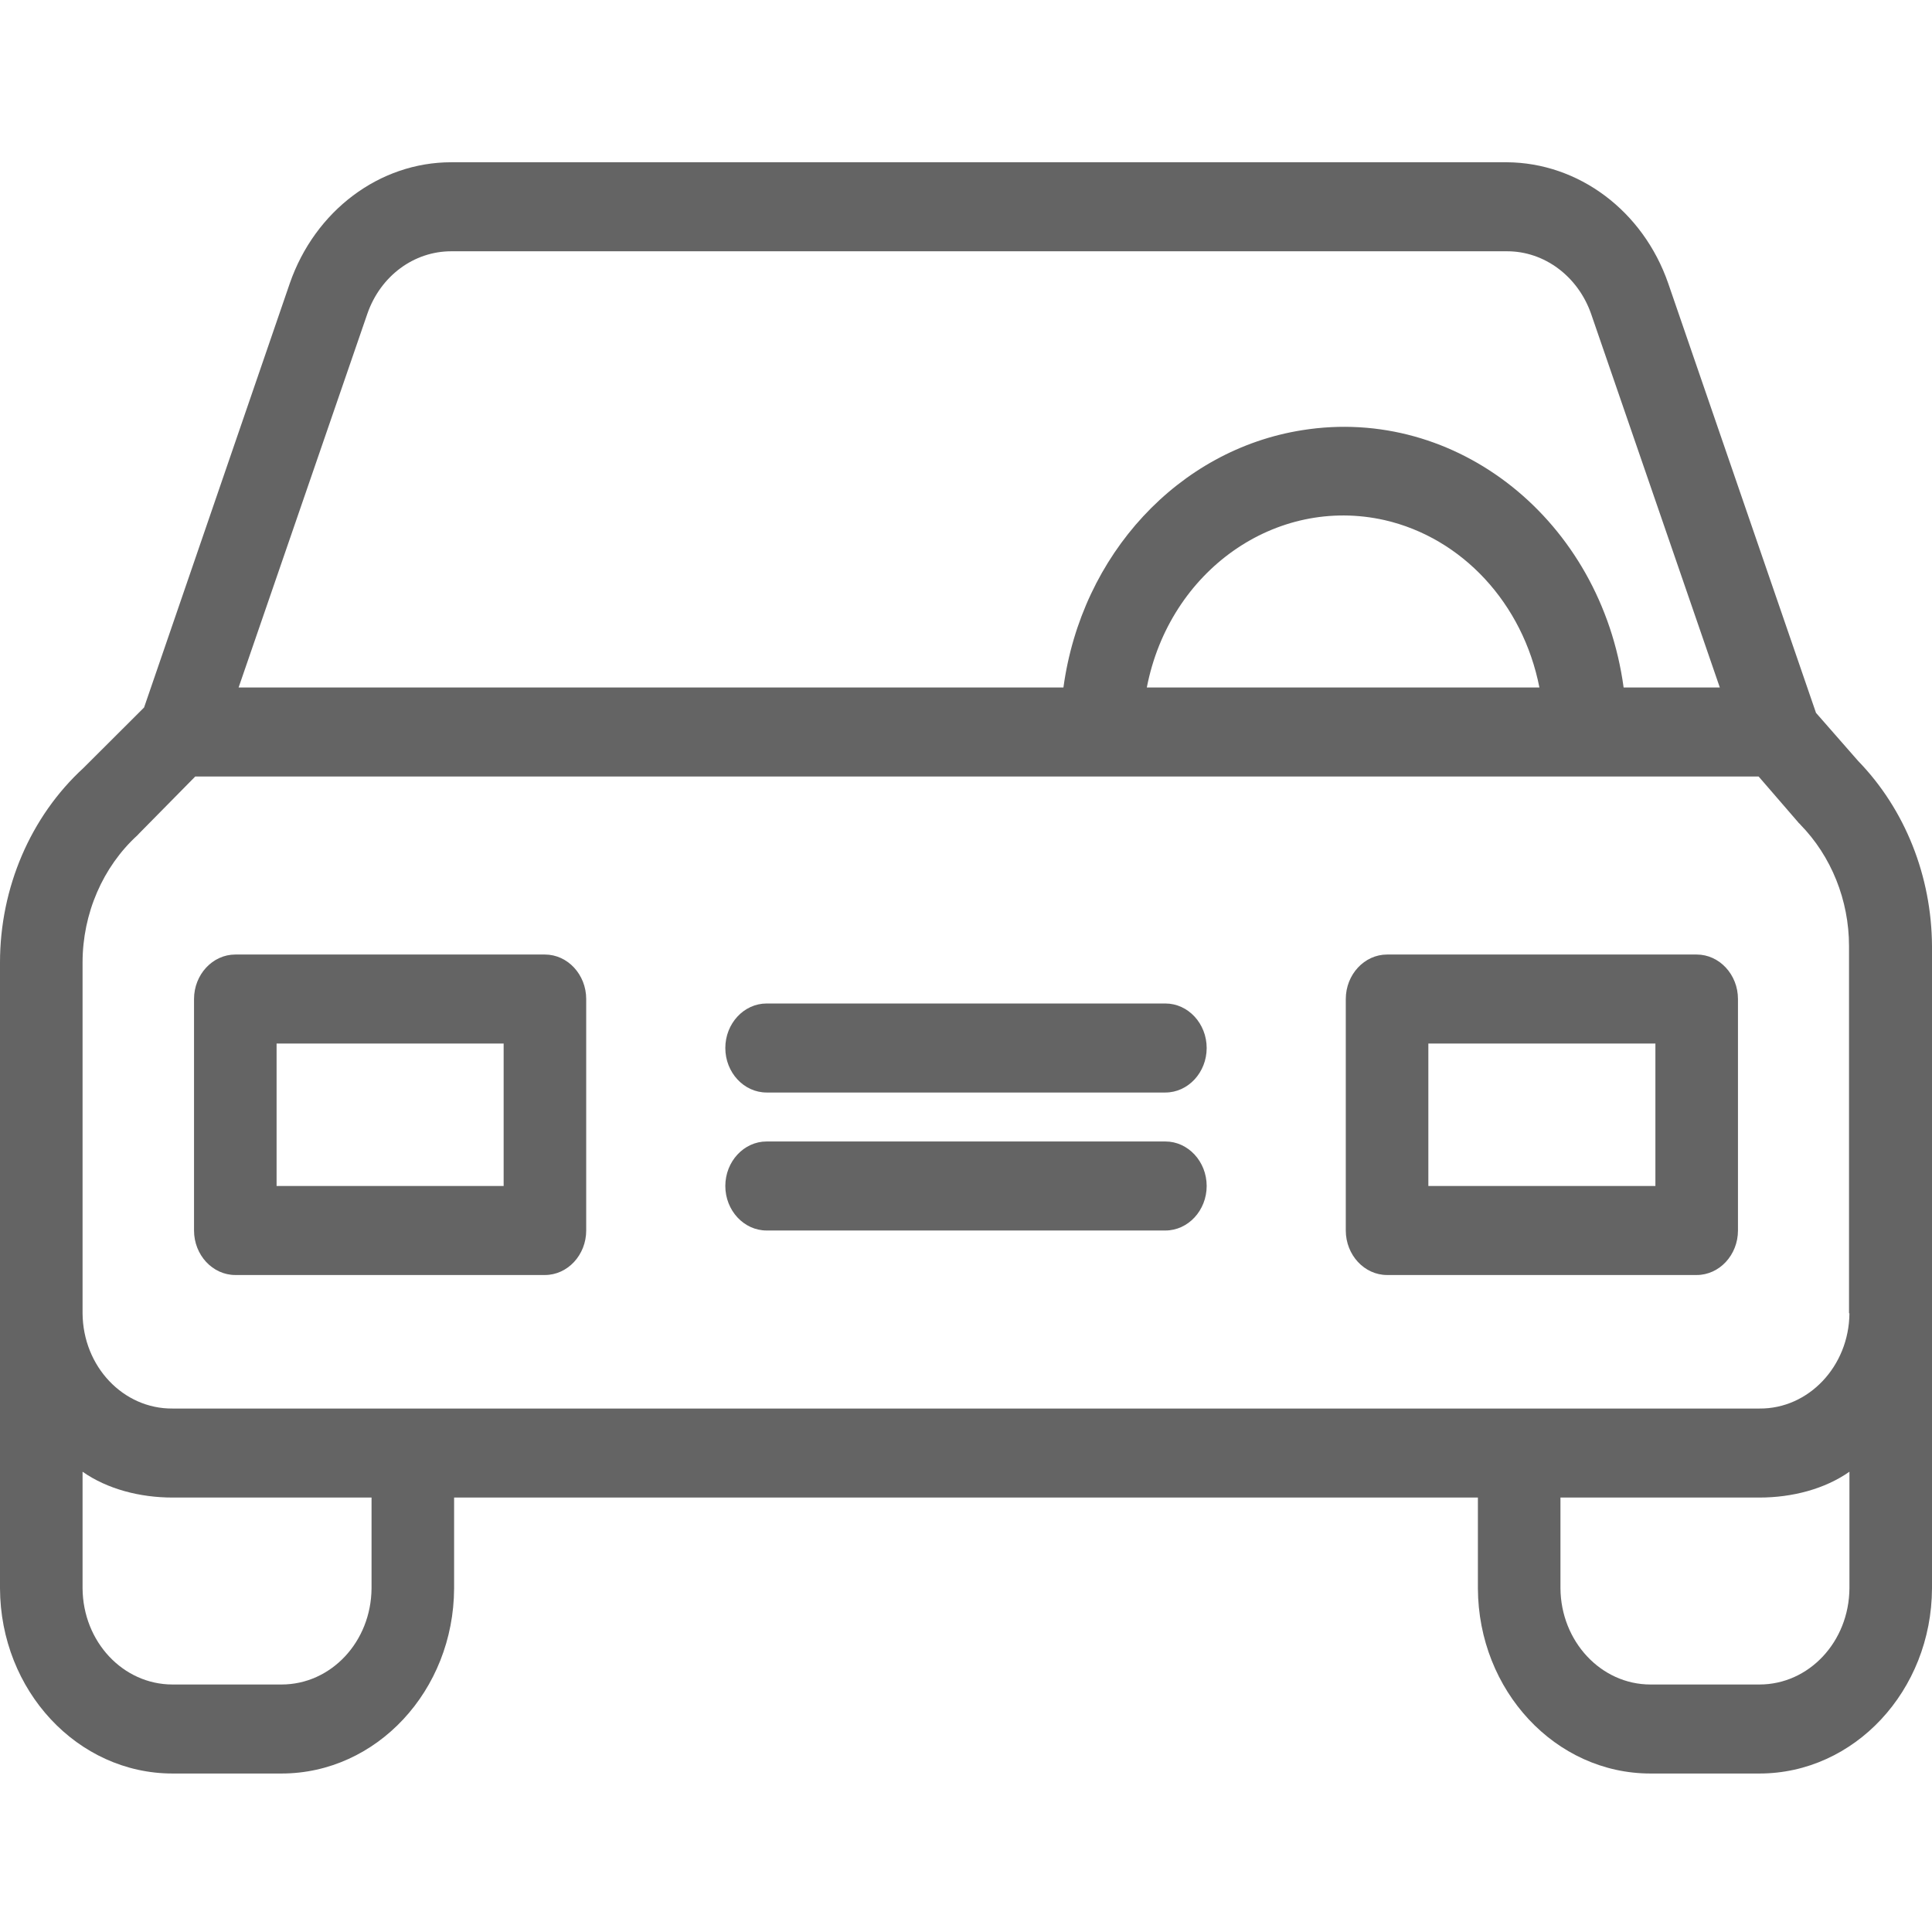
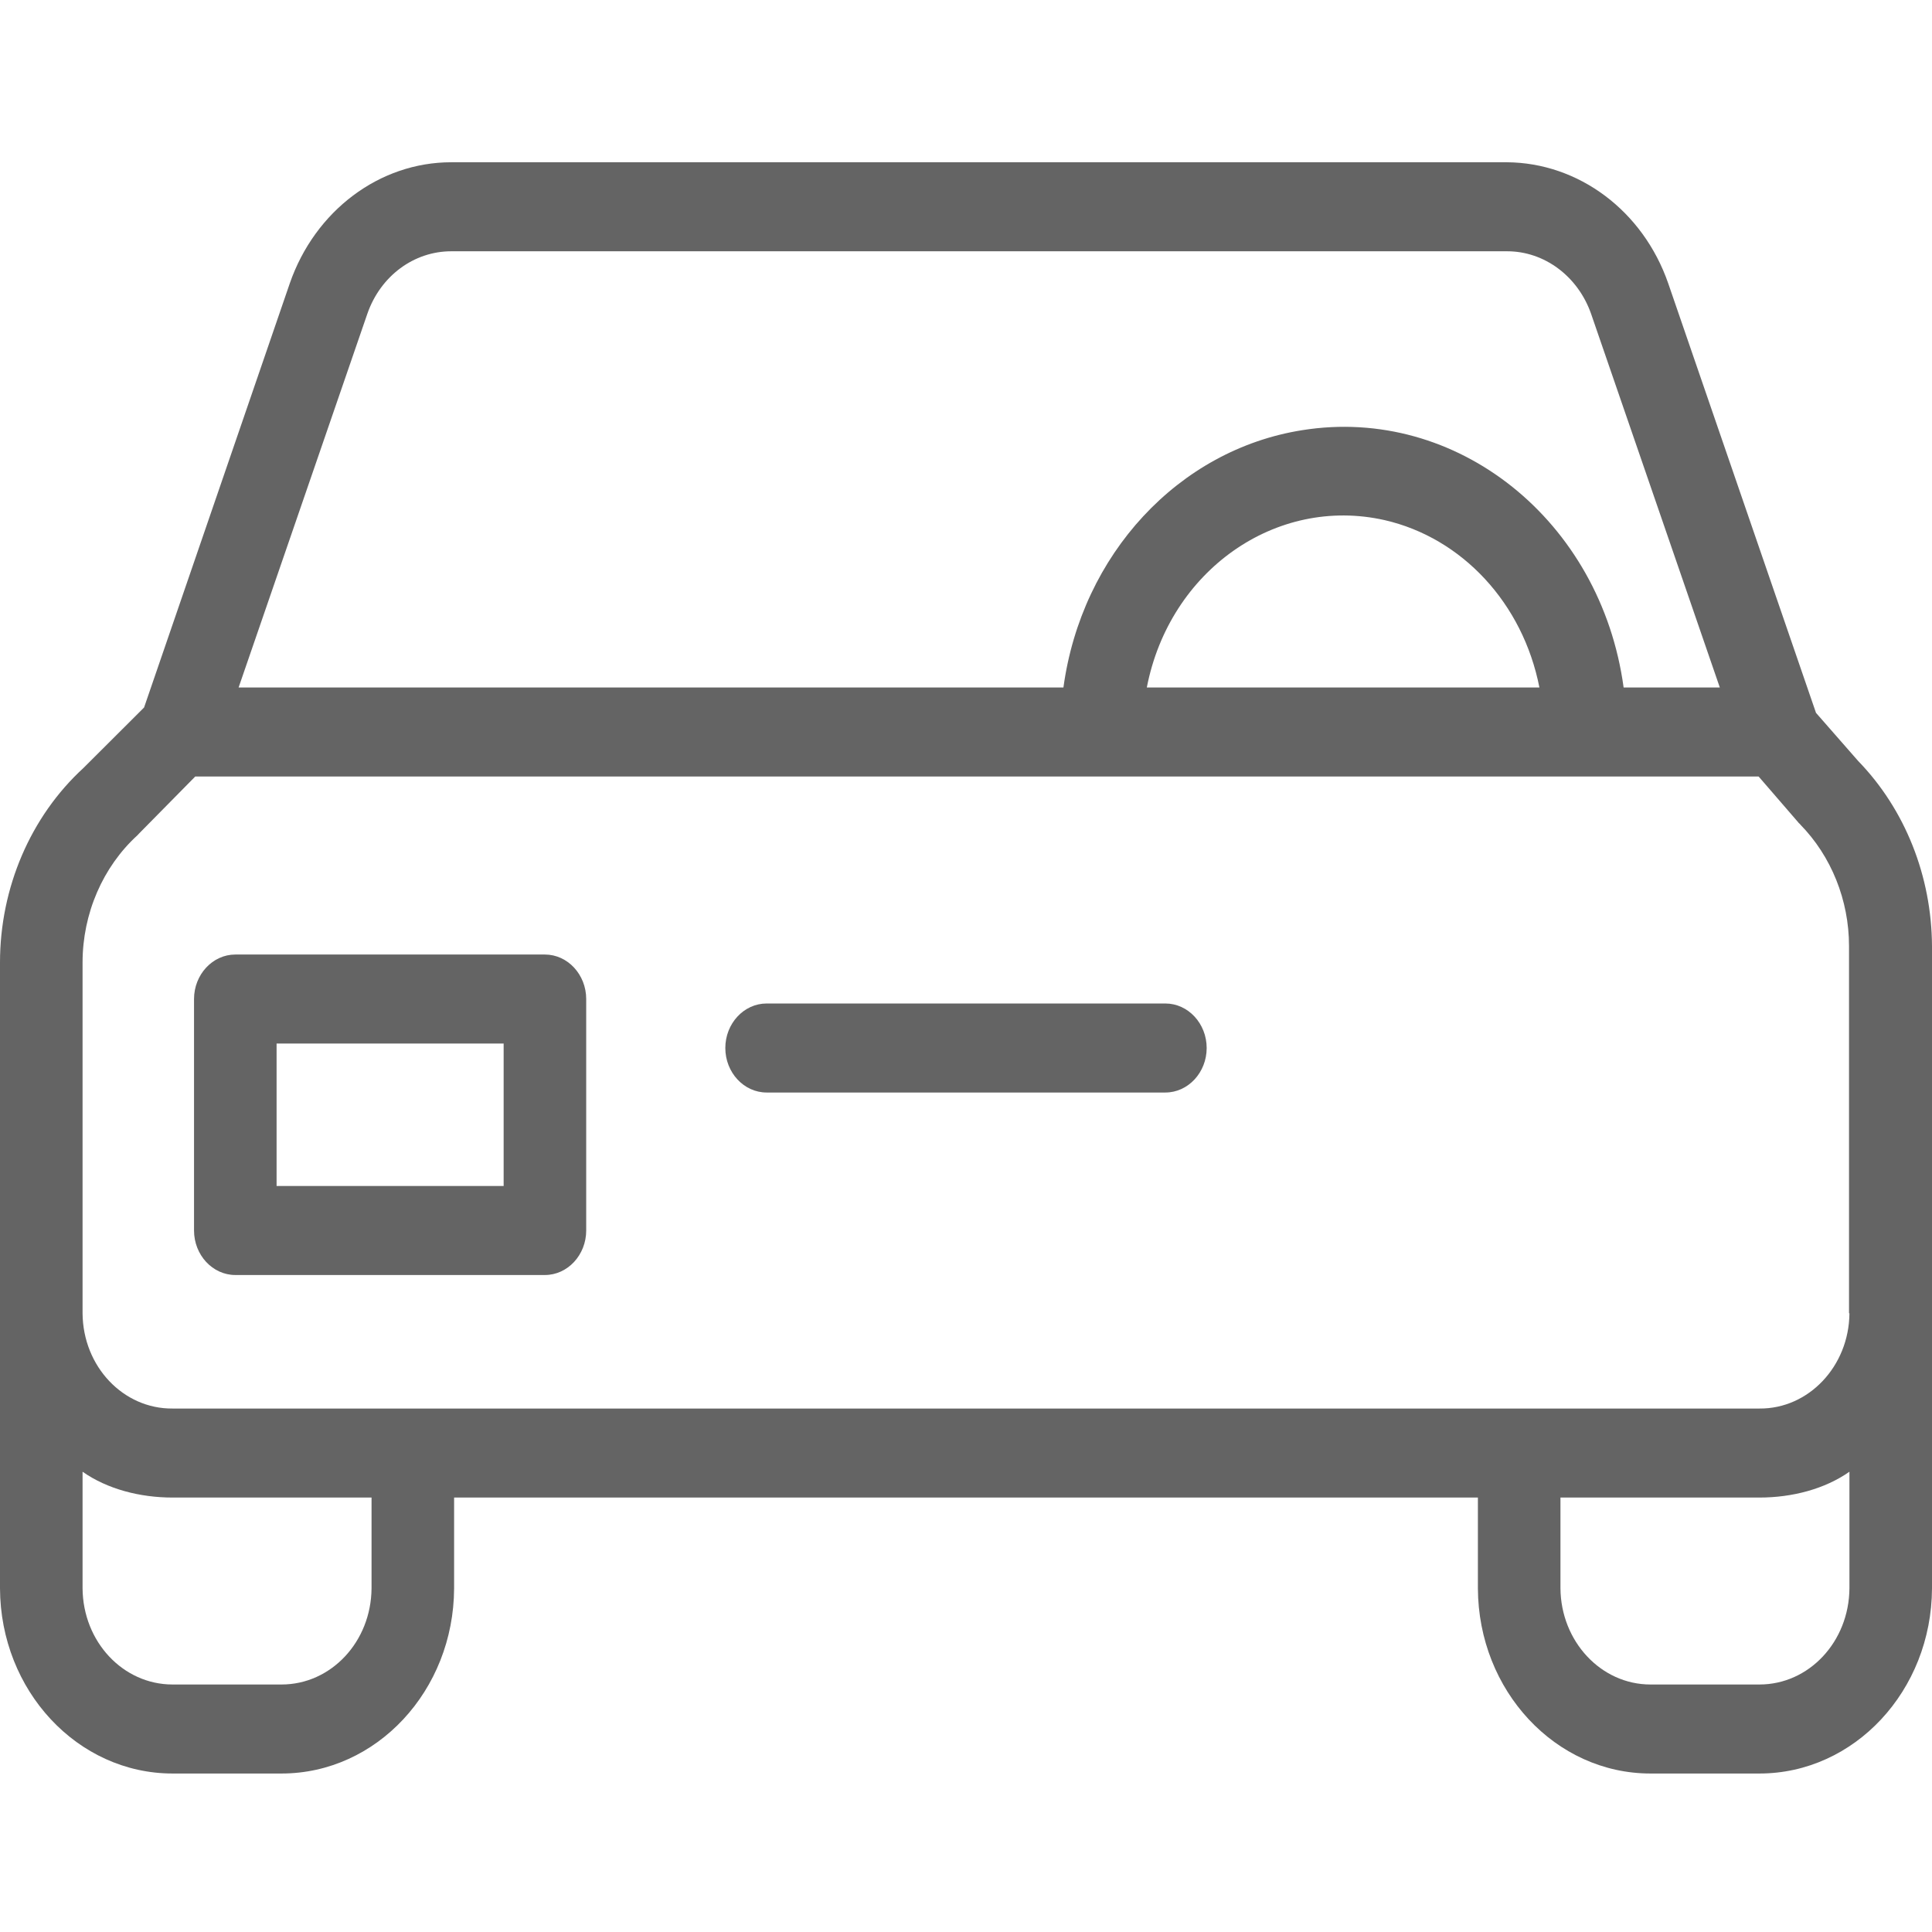
<svg xmlns="http://www.w3.org/2000/svg" width="512" height="512" viewBox="0 0 512 512" fill="none">
  <g clip-path="url(#clip0_2198_1755)">
    <path fill-rule="evenodd" clip-rule="evenodd" d="M144.41 252.962H62.359C56.342 252.962 51.419 258.27 51.419 264.757V326.094C51.419 332.582 56.342 337.89 62.359 337.89H144.41C150.427 337.89 155.35 332.582 155.35 326.094V264.757C155.35 258.27 150.427 252.962 144.41 252.962ZM133.47 314.299H73.299V276.553H133.47V314.299Z" fill="#646464" />
-     <path fill-rule="evenodd" clip-rule="evenodd" d="M367.588 252.962H449.64C455.657 252.962 460.58 258.27 460.58 264.757V326.094C460.58 332.582 455.657 337.89 449.64 337.89H367.588C361.571 337.89 356.648 332.582 356.648 326.094V264.757C356.648 258.27 361.571 252.962 367.588 252.962ZM378.529 314.299H438.699V276.553H378.529V314.299Z" fill="#646464" />
-     <path d="M308.84 302.503H203.158C197.141 302.503 192.218 307.811 192.218 314.299C192.218 320.786 197.141 326.094 203.158 326.094H308.84C314.857 326.094 319.781 320.786 319.781 314.299C319.781 307.811 314.857 302.503 308.84 302.503Z" fill="#646464" />
    <path d="M203.158 265.936H308.84C314.857 265.936 319.781 271.244 319.781 277.732C319.781 284.219 314.857 289.527 308.84 289.527H203.158C197.141 289.527 192.218 284.219 192.218 277.732C192.218 271.244 197.141 265.936 203.158 265.936Z" fill="#646464" />
    <path fill-rule="evenodd" clip-rule="evenodd" d="M492.417 201.651L481.258 188.911L442.092 75.084C435.419 55.857 418.352 43.118 399.316 43H119.576C100.54 43 83.474 55.857 76.8 75.084L38.181 187.496L22.099 203.538C8.096 216.395 0 235.268 0 255.085V420.93C0.109 448.06 20.567 470 45.73 470H74.612C99.774 470 120.232 448.06 120.342 420.93V396.867H391.658V420.93C391.767 448.06 412.226 470 437.388 470H466.27C491.432 470 511.891 448.06 512 420.93V250.72C511.891 232.201 504.889 214.508 492.417 201.651ZM97.368 83.105C100.868 73.079 109.73 66.591 119.576 66.591H399.426C409.272 66.591 418.133 73.197 421.634 83.105L455.767 182.188H430.277C424.26 137.954 386.079 107.404 345.053 114.009C312.342 119.199 286.632 146.919 281.819 182.188H63.234L97.368 83.105ZM407.959 182.188H303.918C309.935 151.165 338.161 131.349 366.933 137.836C387.501 142.555 403.583 159.894 407.959 182.188ZM98.462 420.93C98.352 435.085 87.74 446.409 74.612 446.409H45.73C32.602 446.409 21.99 435.085 21.88 420.93V390.026C28.444 394.626 37.087 396.867 45.73 396.867H98.462V420.93ZM490.12 420.93C490.01 435.085 479.398 446.409 466.27 446.409H437.388C424.26 446.409 413.648 434.967 413.538 420.93V396.867H466.27C474.913 396.867 483.556 394.626 490.12 390.026V420.93ZM466.27 373.276H45.73C32.711 373.394 21.99 362.188 21.88 348.034V255.085C21.88 242.109 27.241 229.724 36.431 221.349L36.868 220.877L51.747 205.779H466.051L476.554 217.928C476.609 218.046 476.718 218.135 476.827 218.223C476.937 218.312 477.046 218.4 477.101 218.518C485.306 226.893 490.01 238.571 490.01 250.72V348.034H490.12C490.01 362.07 479.289 373.394 466.27 373.276Z" fill="#646464" />
  </g>
  <defs>
    <clipPath id="clip0_2198_1755">
      <rect width="512" height="512" fill="none" />
    </clipPath>
  </defs>
</svg>